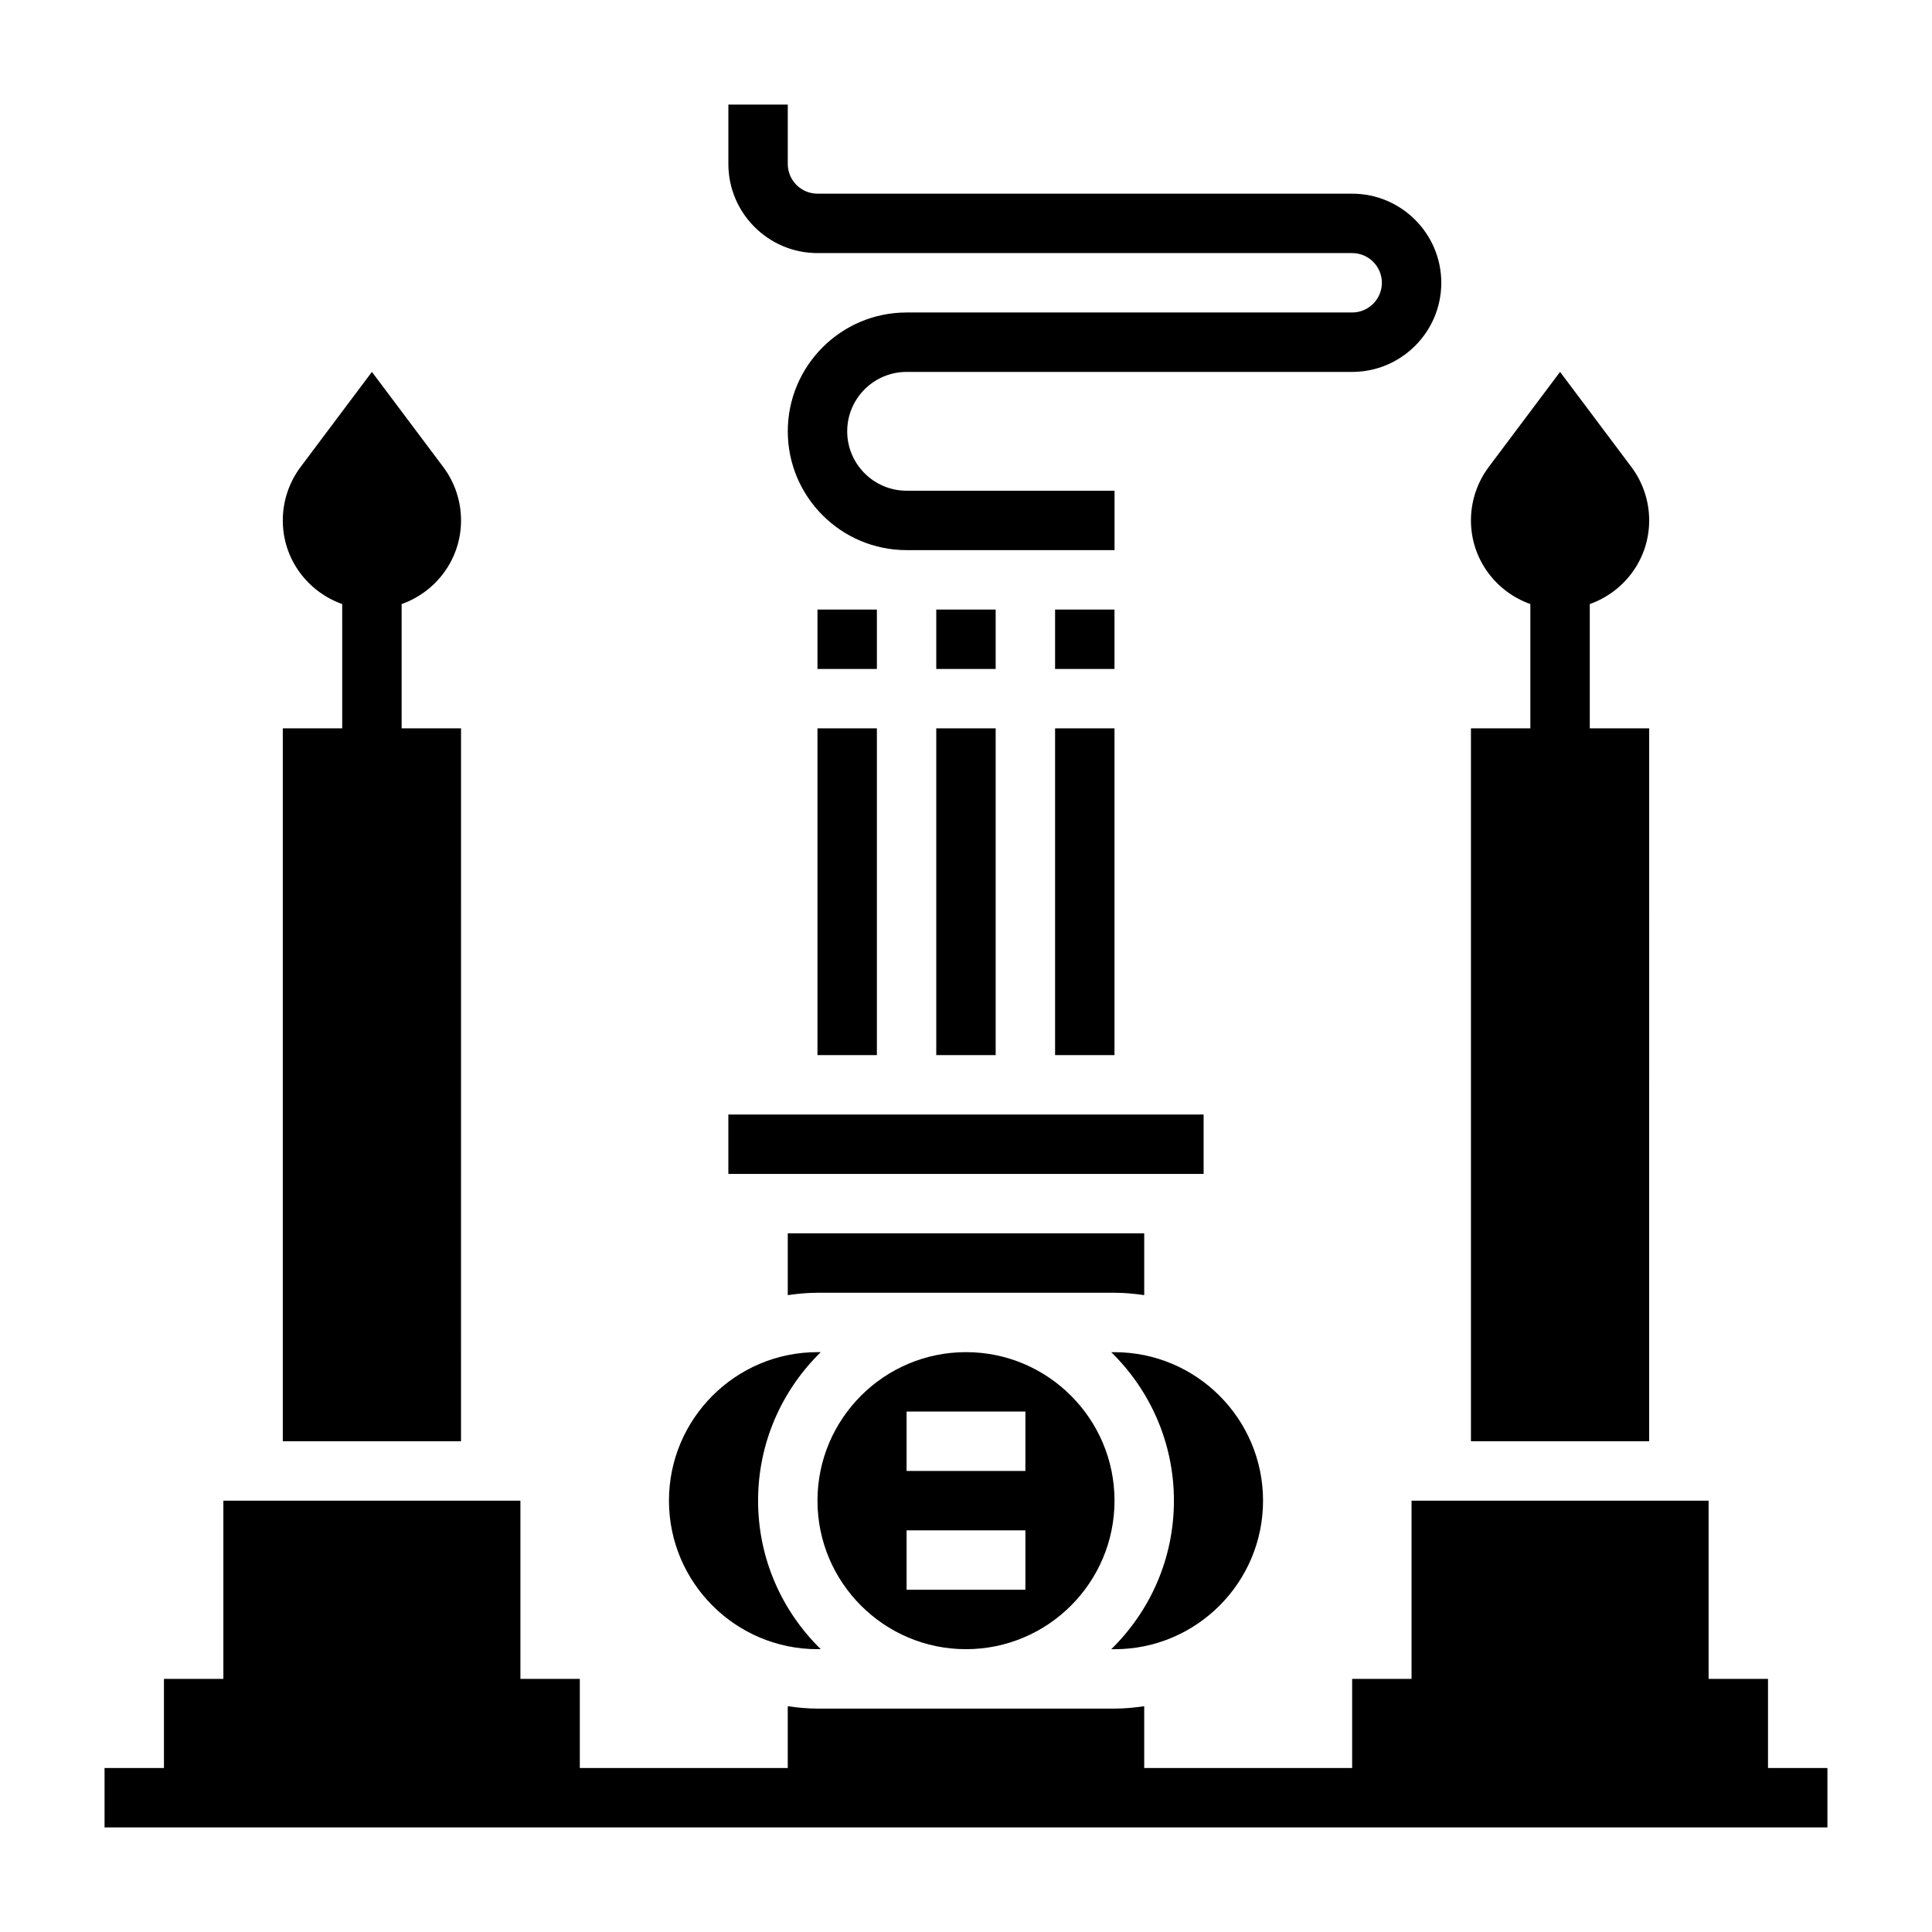
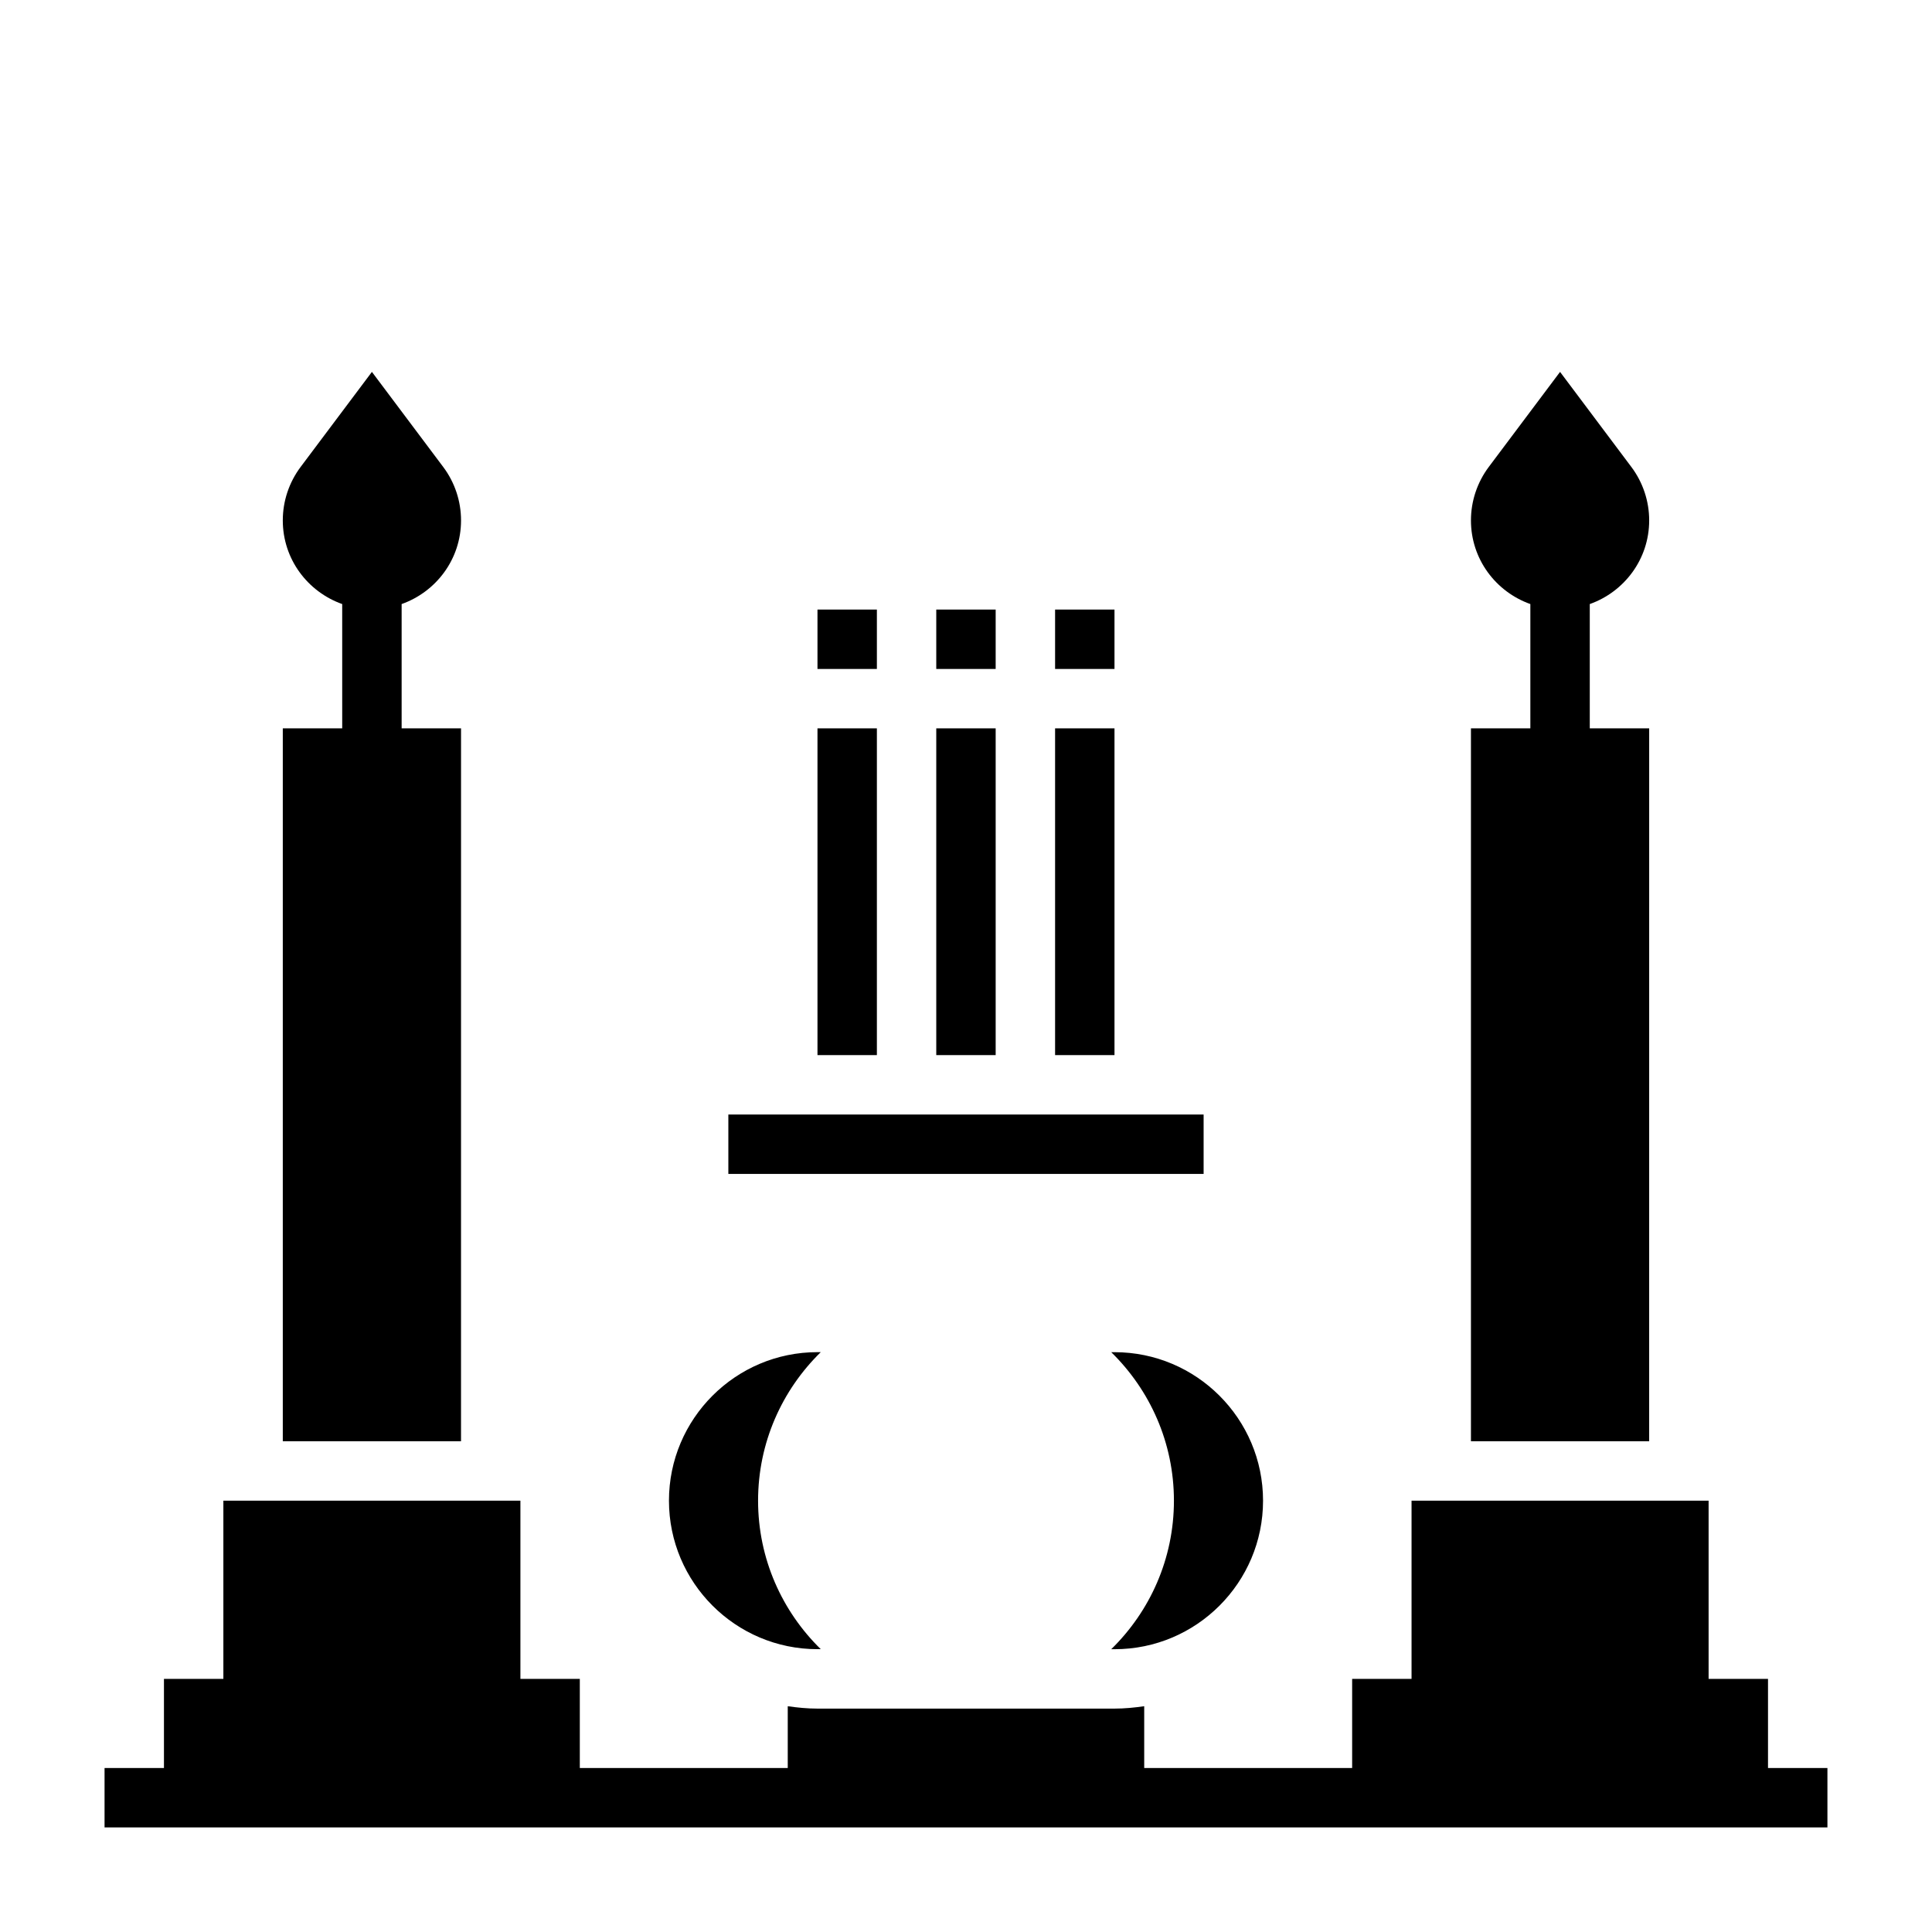
<svg xmlns="http://www.w3.org/2000/svg" fill="#000000" width="800px" height="800px" version="1.1" viewBox="144 144 512 512">
  <g>
-     <path d="m400 581.05c21.703 0 39.359-17.656 39.359-39.359 0-21.703-17.656-39.359-39.359-39.359s-39.359 17.656-39.359 39.359c-0.004 21.703 17.656 39.359 39.359 39.359zm-15.746-62.977h31.488v15.742h-31.488zm0 31.488h31.488v15.742h-31.488z" />
-     <path d="m447.23 487.22v-16.371h-94.465v16.375c2.582-0.371 5.195-0.629 7.871-0.629h78.719c2.68-0.004 5.293 0.258 7.875 0.625z" />
    <path d="m478.72 541.7c0-21.703-17.656-39.359-39.359-39.359h-0.875c10.242 10.012 16.617 23.945 16.617 39.359 0 15.414-6.375 29.348-16.617 39.359h0.875c21.703 0 39.359-17.656 39.359-39.359z" />
    <path d="m337.02 439.36h125.95v15.742h-125.95z" />
    <path d="m360.64 581.05h0.875c-10.242-10.012-16.617-23.945-16.617-39.359 0-15.414 6.375-29.348 16.617-39.359h-0.875c-21.703 0-39.359 17.656-39.359 39.359 0 21.703 17.656 39.359 39.359 39.359z" />
    <path d="m392.12 305.54h15.742v15.742h-15.742z" />
    <path d="m392.12 337.02h15.742v86.594h-15.742z" />
    <path d="m423.61 305.54h15.742v15.742h-15.742z" />
    <path d="m423.61 337.02h15.742v86.594h-15.742z" />
    <path d="m360.64 305.54h15.742v15.742h-15.742z" />
    <path d="m360.64 337.02h15.742v86.594h-15.742z" />
-     <path d="m360.64 211.07h141.7c4.344 0 7.871 3.535 7.871 7.871 0 4.336-3.527 7.871-7.871 7.871h-118.08c-17.367 0-31.488 14.121-31.488 31.488 0 17.367 14.121 31.488 31.488 31.488h55.105v-15.742h-55.105c-8.684 0-15.742-7.062-15.742-15.742 0-8.684 7.062-15.742 15.742-15.742h118.08c13.02 0 23.617-10.598 23.617-23.617 0-13.02-10.598-23.617-23.617-23.617l-141.7-0.004c-4.344 0-7.871-3.535-7.871-7.871v-15.742h-15.742v15.742c0 13.02 10.594 23.617 23.613 23.617z" />
    <path d="m266.18 337.02h-15.742v-32.938c9.156-3.25 15.742-11.902 15.742-22.168 0-5.109-1.66-10.086-4.723-14.168l-18.895-25.191-18.895 25.191c-3.062 4.086-4.723 9.059-4.723 14.168 0 10.266 6.59 18.918 15.742 22.168l0.004 32.938h-15.746v188.93h47.23z" />
    <path d="m581.05 337.02h-15.742v-32.938c9.156-3.25 15.742-11.902 15.742-22.168 0-5.109-1.66-10.086-4.723-14.168l-18.895-25.191-18.895 25.191c-3.059 4.086-4.719 9.059-4.719 14.168 0 10.266 6.59 18.918 15.742 22.168v32.938h-15.742v188.93h47.23z" />
    <path d="m612.54 612.54v-23.617h-15.742v-47.23h-78.723v47.23h-15.742v23.617h-55.105v-16.375c-2.582 0.371-5.195 0.633-7.871 0.633h-78.723c-2.676 0-5.289-0.262-7.871-0.629v16.371h-55.105v-23.617h-15.742v-47.23h-78.719v47.23h-15.746v23.617h-15.742v15.742h456.58v-15.742z" />
  </g>
</svg>